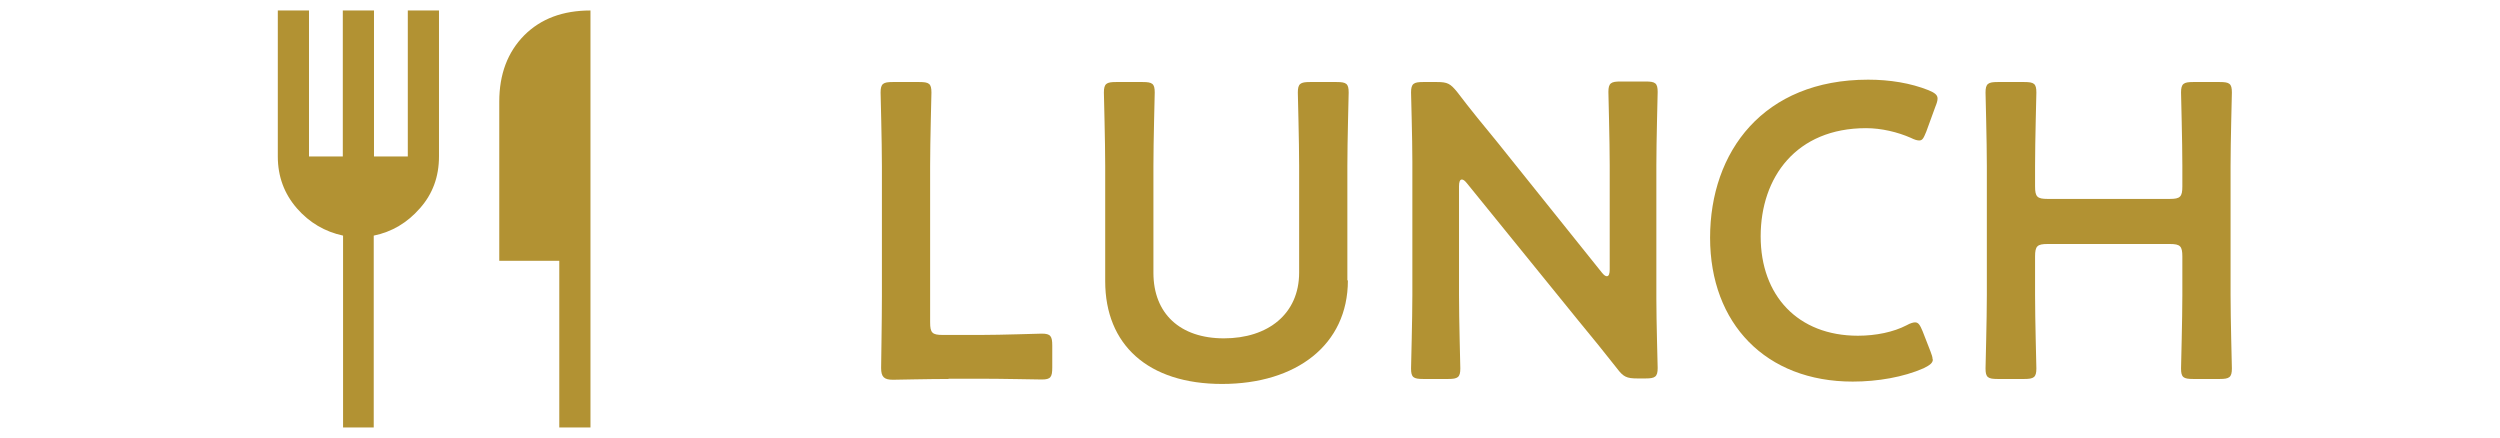
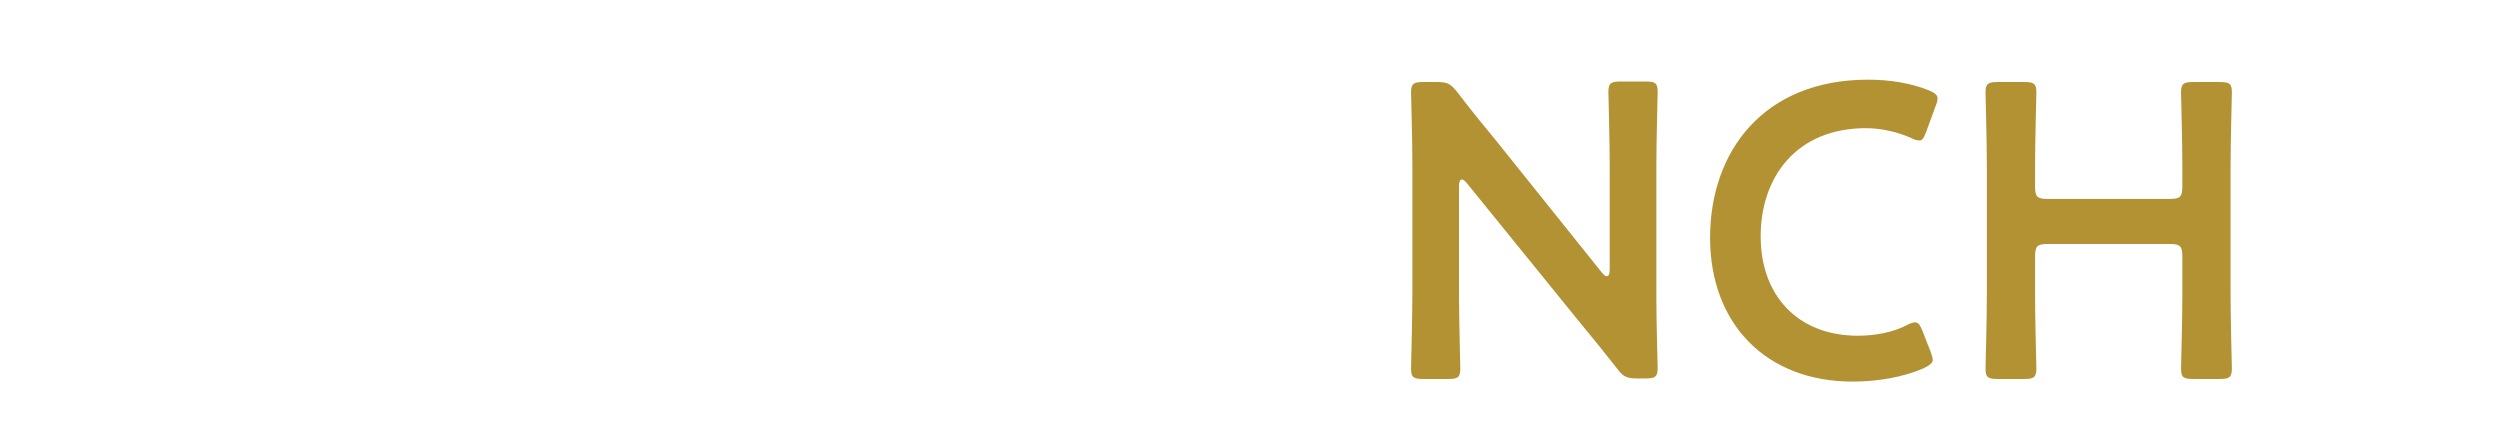
<svg xmlns="http://www.w3.org/2000/svg" id="_イヤー_2" viewBox="0 0 95.39 16.73">
  <defs>
    <style>.cls-1{fill:#fff;}.cls-2{fill:#b29233;}</style>
  </defs>
  <g id="_ンテンツ">
    <g>
      <rect class="cls-1" width="95.39" height="16.73" />
      <g>
        <g>
-           <path class="cls-2" d="M36.2,14.46c-.75,0-2.02,.03-2.13,.03-.34,0-.45-.11-.45-.45,0-.11,.03-1.84,.03-2.74V6.33c0-.93-.05-2.69-.05-2.8,0-.34,.1-.4,.46-.4h1.02c.37,0,.46,.06,.46,.4,0,.11-.05,1.87-.05,2.8v5.97c0,.4,.08,.48,.48,.48h1.46c.77,0,2.21-.05,2.32-.05,.34,0,.4,.1,.4,.46v.83c0,.37-.06,.46-.4,.46-.11,0-1.55-.03-2.32-.03h-1.25Z" />
-           <path class="cls-2" d="M51.43,10.7c0,2.46-1.97,3.95-4.8,3.95s-4.46-1.5-4.46-3.92V6.33c0-.93-.05-2.69-.05-2.8,0-.34,.1-.4,.46-.4h1.02c.37,0,.46,.06,.46,.4,0,.11-.05,1.87-.05,2.8v4.08c0,1.55,1.01,2.5,2.69,2.5s2.87-.93,2.87-2.51V6.33c0-.93-.05-2.69-.05-2.8,0-.34,.1-.4,.46-.4h1.02c.37,0,.46,.06,.46,.4,0,.11-.05,1.87-.05,2.8v4.37Z" />
          <path class="cls-2" d="M55.67,11.26c0,.93,.05,2.69,.05,2.8,0,.34-.1,.4-.46,.4h-.96c-.37,0-.46-.06-.46-.4,0-.11,.05-1.87,.05-2.8V6.17c0-.9-.05-2.53-.05-2.64,0-.34,.1-.4,.46-.4h.53c.4,0,.51,.06,.77,.38,.5,.66,1.01,1.28,1.52,1.9l4,4.99c.08,.1,.14,.14,.19,.14,.08,0,.11-.1,.11-.26v-3.97c0-.93-.05-2.69-.05-2.8,0-.34,.1-.4,.46-.4h.96c.37,0,.46,.06,.46,.4,0,.11-.05,1.87-.05,2.8v5.09c0,.88,.05,2.53,.05,2.64,0,.34-.1,.4-.46,.4h-.32c-.4,0-.53-.06-.77-.38-.48-.61-.94-1.18-1.47-1.82l-4.26-5.25c-.08-.1-.14-.14-.19-.14-.08,0-.11,.1-.11,.26v4.15Z" />
          <path class="cls-2" d="M73.75,13.71c0,.14-.11,.22-.35,.34-.77,.34-1.76,.51-2.71,.51-3.31,0-5.44-2.21-5.44-5.49s2.03-6.03,6.03-6.03c.83,0,1.62,.13,2.3,.4,.24,.1,.35,.18,.35,.32,0,.08-.03,.18-.08,.3l-.35,.96c-.1,.24-.14,.34-.27,.34-.08,0-.18-.03-.32-.1-.5-.22-1.12-.37-1.71-.37-2.66,0-4.02,1.87-4.02,4.13s1.42,3.79,3.71,3.79c.69,0,1.36-.14,1.86-.4,.14-.08,.26-.11,.32-.11,.13,0,.19,.1,.29,.34l.3,.77c.05,.13,.08,.22,.08,.3Z" />
          <path class="cls-2" d="M77.65,11.26c0,.93,.05,2.69,.05,2.8,0,.34-.1,.4-.46,.4h-1.02c-.37,0-.46-.06-.46-.4,0-.11,.05-1.87,.05-2.8V6.33c0-.93-.05-2.69-.05-2.8,0-.34,.1-.4,.46-.4h1.02c.37,0,.46,.06,.46,.4,0,.11-.05,1.87-.05,2.8v.78c0,.4,.08,.48,.48,.48h4.66c.4,0,.48-.08,.48-.48v-.78c0-.93-.05-2.69-.05-2.8,0-.34,.1-.4,.46-.4h1.02c.37,0,.46,.06,.46,.4,0,.11-.05,1.87-.05,2.8v4.93c0,.93,.05,2.69,.05,2.8,0,.34-.1,.4-.46,.4h-1.02c-.37,0-.46-.06-.46-.4,0-.11,.05-1.87,.05-2.8v-1.47c0-.4-.08-.48-.48-.48h-4.66c-.4,0-.48,.08-.48,.48v1.47Z" />
        </g>
-         <path class="cls-2" d="M21.34,16.31v-6.36h-2.29V3.88c0-1.05,.32-1.89,.95-2.53,.64-.64,1.48-.95,2.53-.95v15.91h-1.19Zm-8.25,0v-7.32c-.69-.15-1.28-.49-1.76-1.04-.48-.55-.73-1.21-.73-1.98V.4h1.19V5.97h1.29V.4h1.19V5.97h1.29V.4h1.19V5.97c0,.77-.24,1.43-.73,1.98-.48,.55-1.07,.9-1.76,1.04v7.32h-1.19Z" />
      </g>
    </g>
  </g>
</svg>